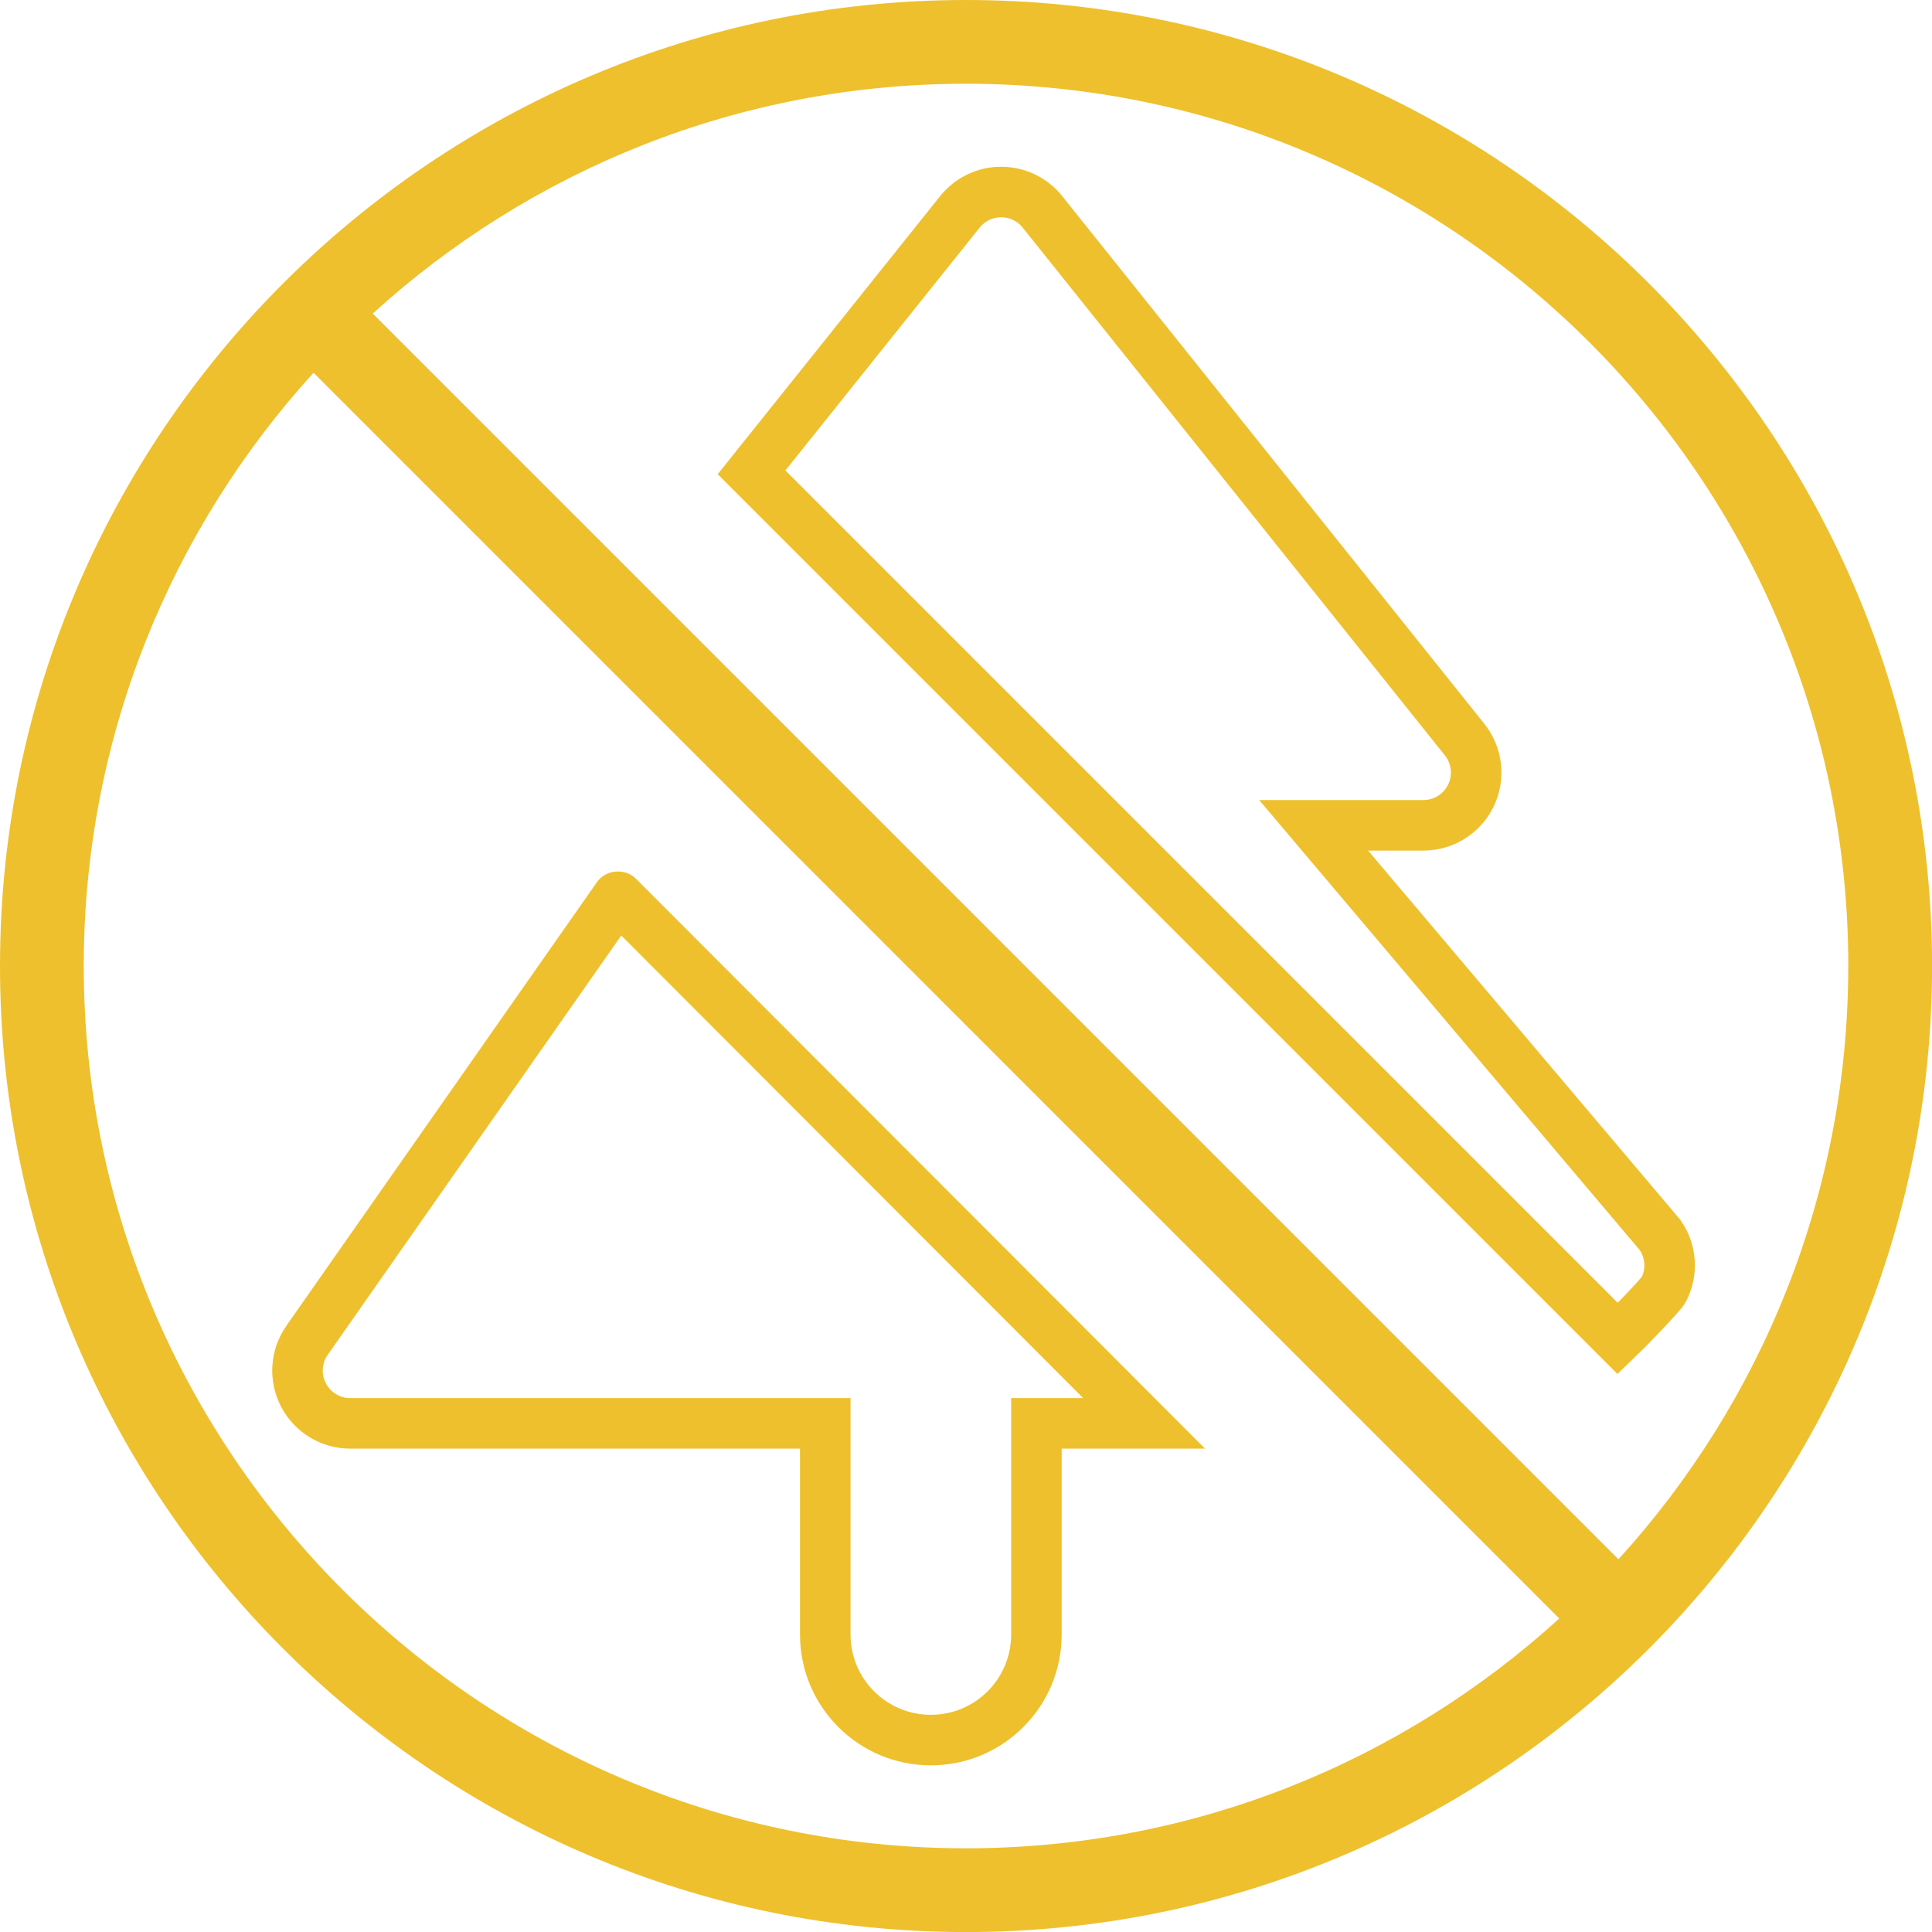
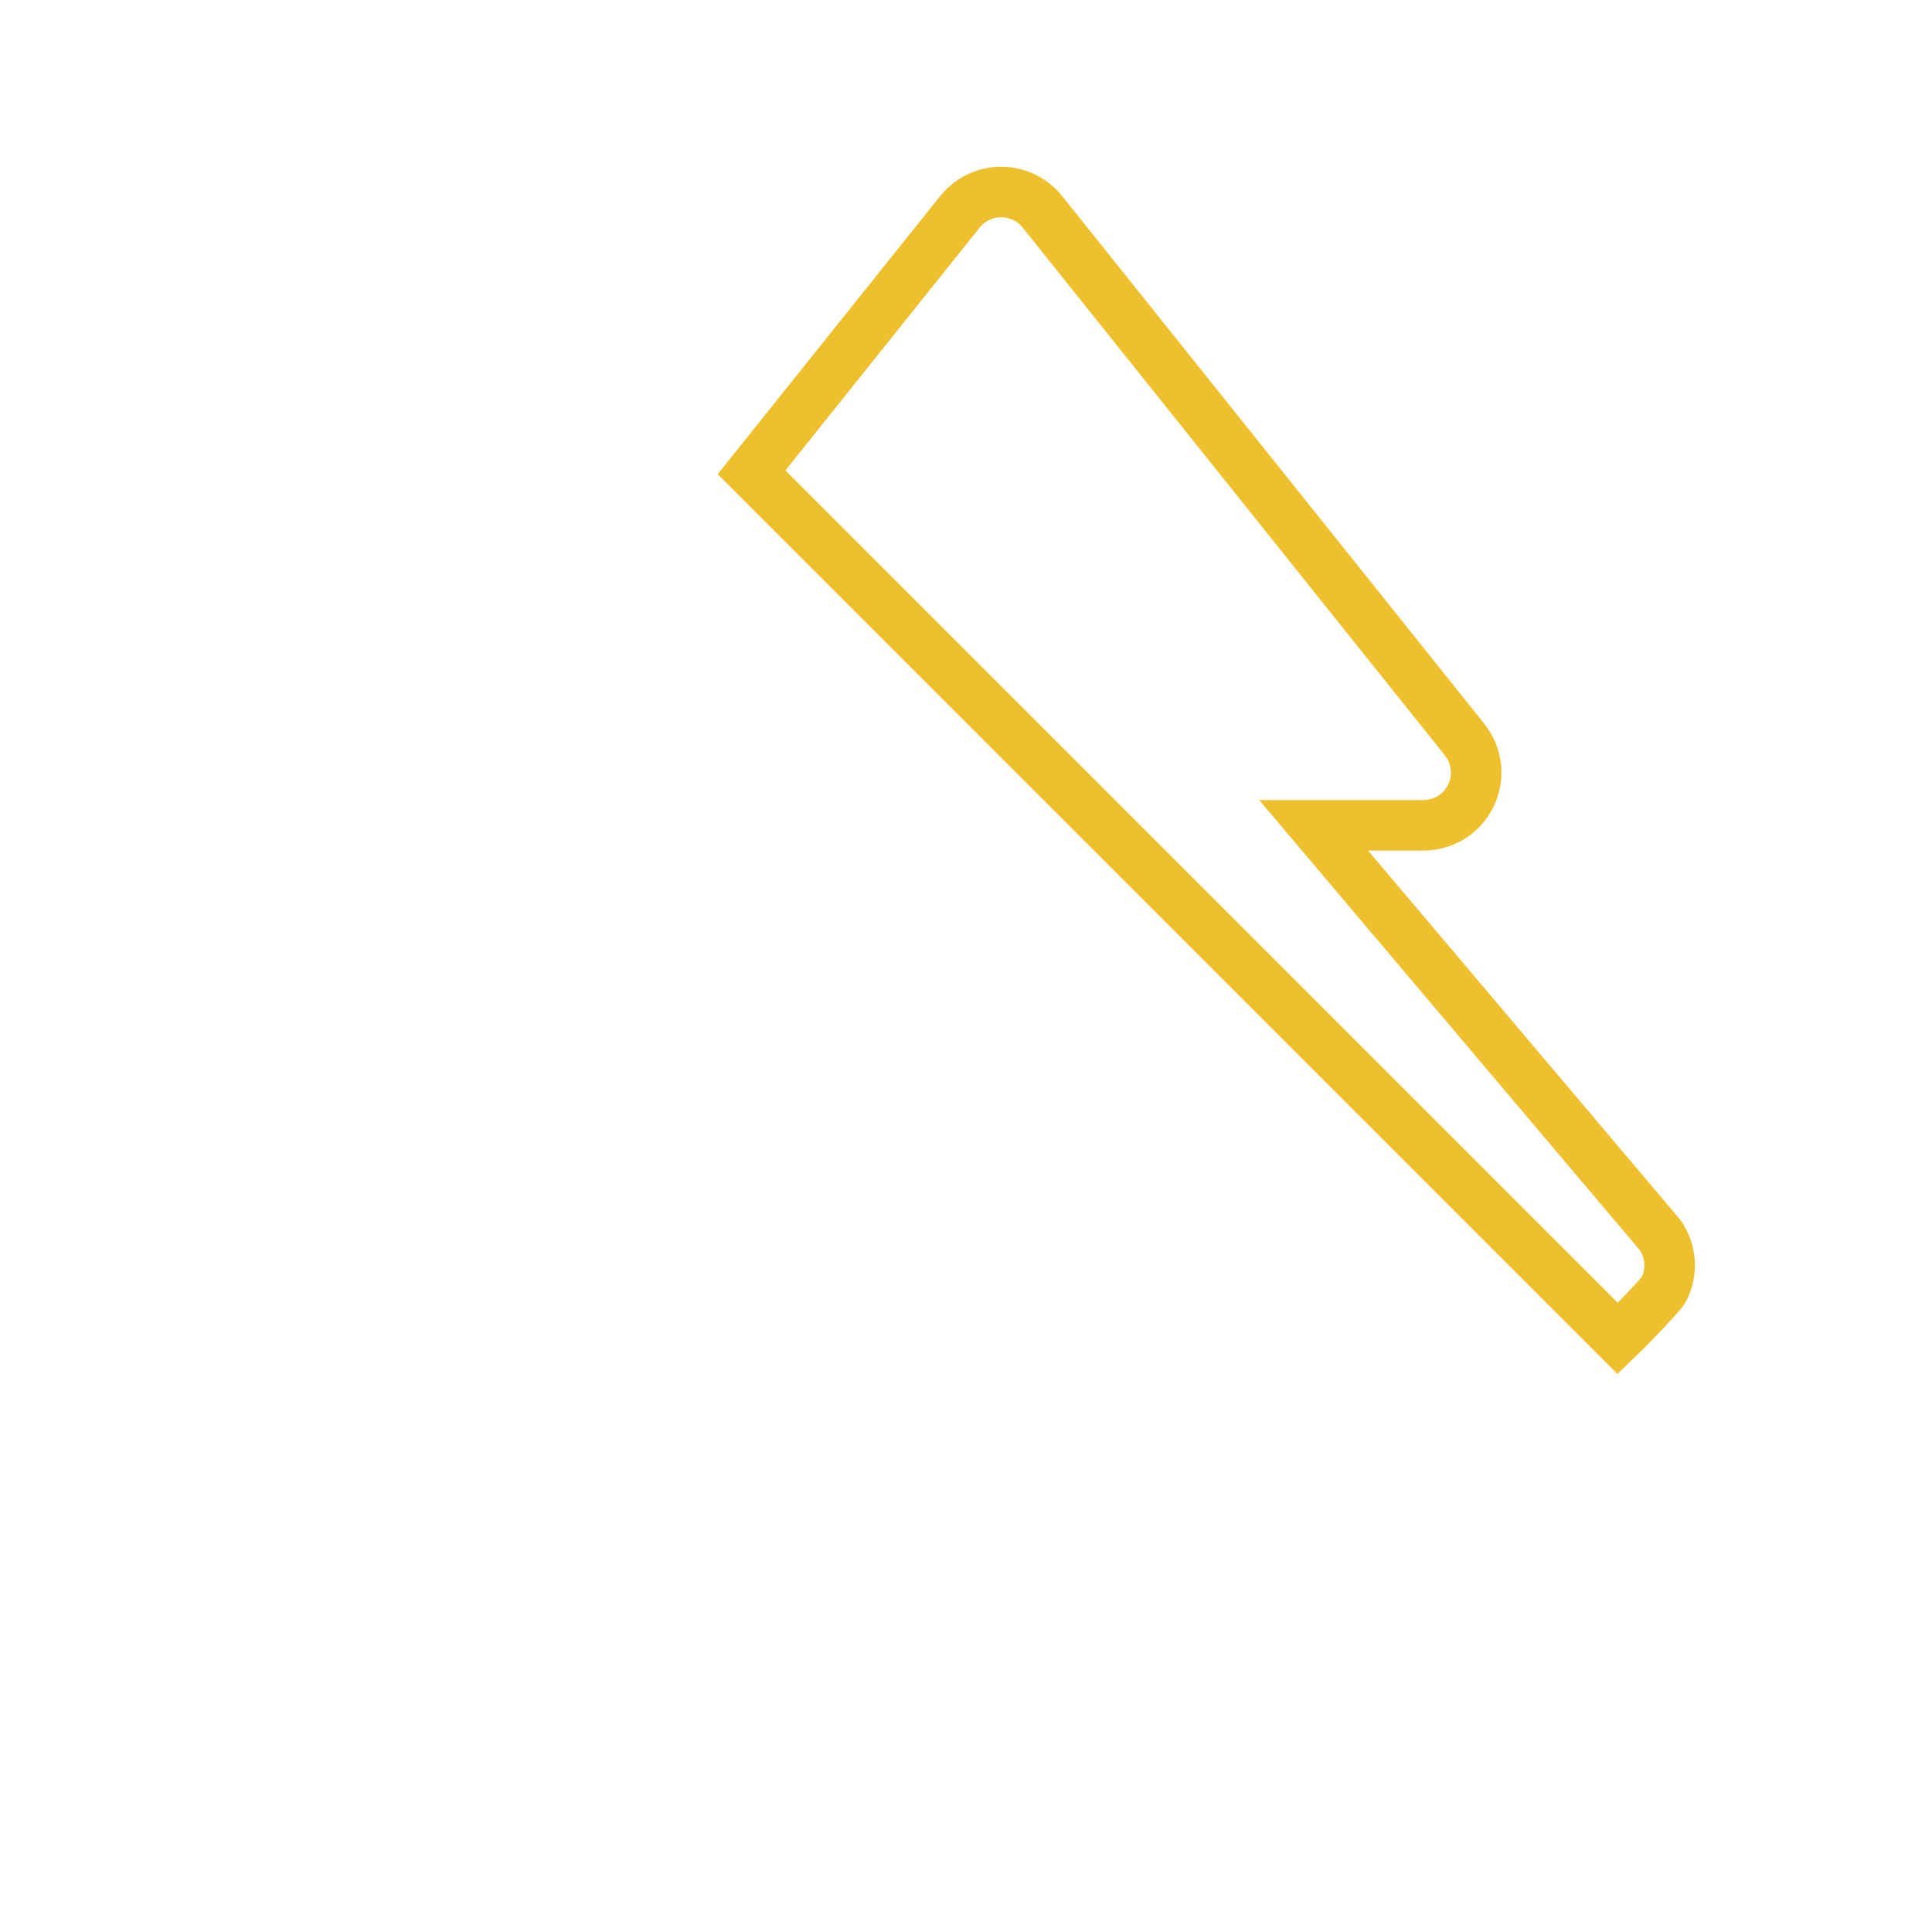
<svg xmlns="http://www.w3.org/2000/svg" width="65" height="65" viewBox="0 0 65 65" fill="none">
  <g clip-path="url(#clip0_1063_689)">
    <path fill-rule="evenodd" clip-rule="evenodd" d="M44.196 27.767H47.888C48.571 27.767 49.193 27.376 49.489 26.761C49.784 26.146 49.701 25.415 49.275 24.883L35.07 7.126C34.734 6.705 34.223 6.46 33.683 6.46C33.143 6.46 32.634 6.705 32.296 7.126L25.285 15.891L54.433 45.039C54.576 44.904 55.88 43.567 55.973 43.389C56.278 42.803 56.231 42.093 55.852 41.551L44.196 27.767Z" stroke="#EEC02D" stroke-width="1.7" />
-     <path d="M20.776 30.171V29.321C20.499 29.321 20.239 29.456 20.08 29.683L20.776 30.171ZM10.33 45.093L11.026 45.581L11.026 45.581L10.33 45.093ZM10.209 46.931L9.455 47.324L9.455 47.325L10.209 46.931ZM27.765 47.888H28.615V47.038H27.765V47.888ZM34.869 47.888V47.038H34.019V47.888H34.869ZM38.492 47.888V48.738H40.542L39.093 47.287L38.492 47.888ZM20.801 30.171L21.402 29.57C21.243 29.41 21.027 29.321 20.801 29.321V30.171ZM20.776 30.171L20.08 29.683L9.633 44.606L10.33 45.093L11.026 45.581L21.473 30.658L20.776 30.171ZM10.33 45.093L9.634 44.606C9.072 45.408 9.004 46.456 9.455 47.324L10.209 46.931L10.963 46.539C10.804 46.234 10.828 45.863 11.026 45.581L10.33 45.093ZM10.209 46.931L9.455 47.325C9.908 48.191 10.803 48.738 11.783 48.738V47.888V47.038C11.441 47.038 11.123 46.846 10.962 46.538L10.209 46.931ZM11.783 47.888V48.738H27.765V47.888V47.038H11.783V47.888ZM27.765 47.888H26.915V54.991H27.765H28.615V47.888H27.765ZM27.765 54.991H26.915C26.915 57.423 28.885 59.393 31.317 59.393V58.543V57.693C29.824 57.693 28.615 56.484 28.615 54.991H27.765ZM31.317 58.543V59.393C33.749 59.393 35.719 57.423 35.719 54.991H34.869H34.019C34.019 56.484 32.81 57.693 31.317 57.693V58.543ZM34.869 54.991H35.719V47.888H34.869H34.019V54.991H34.869ZM34.869 47.888V48.738H38.492V47.888V47.038H34.869V47.888ZM38.492 47.888L39.093 47.287L21.402 29.57L20.801 30.171L20.2 30.771L37.89 48.488L38.492 47.888ZM20.801 30.171V29.321H20.776V30.171V31.021H20.801V30.171Z" fill="#EEC02D" />
-     <path d="M32.501 0C14.58 0 0 14.58 0 32.501C0 50.422 14.58 65.002 32.501 65.002C50.422 65.002 65.002 50.422 65.002 32.501C65.002 14.58 50.42 0 32.501 0ZM62.182 32.501C62.182 40.179 59.252 47.185 54.451 52.46L12.541 10.549C17.817 5.748 24.822 2.818 32.501 2.818C48.867 2.818 62.184 16.133 62.184 32.501H62.182ZM2.818 32.501C2.818 24.822 5.748 17.817 10.549 12.541L52.46 54.453C47.185 59.254 40.179 62.184 32.501 62.184C16.134 62.184 2.818 48.869 2.818 32.501Z" fill="#EEC02D" />
  </g>
  <defs>
    <clipPath id="clip0_1063_689">
      <rect width="65" height="65" fill="white" />
    </clipPath>
  </defs>
</svg>